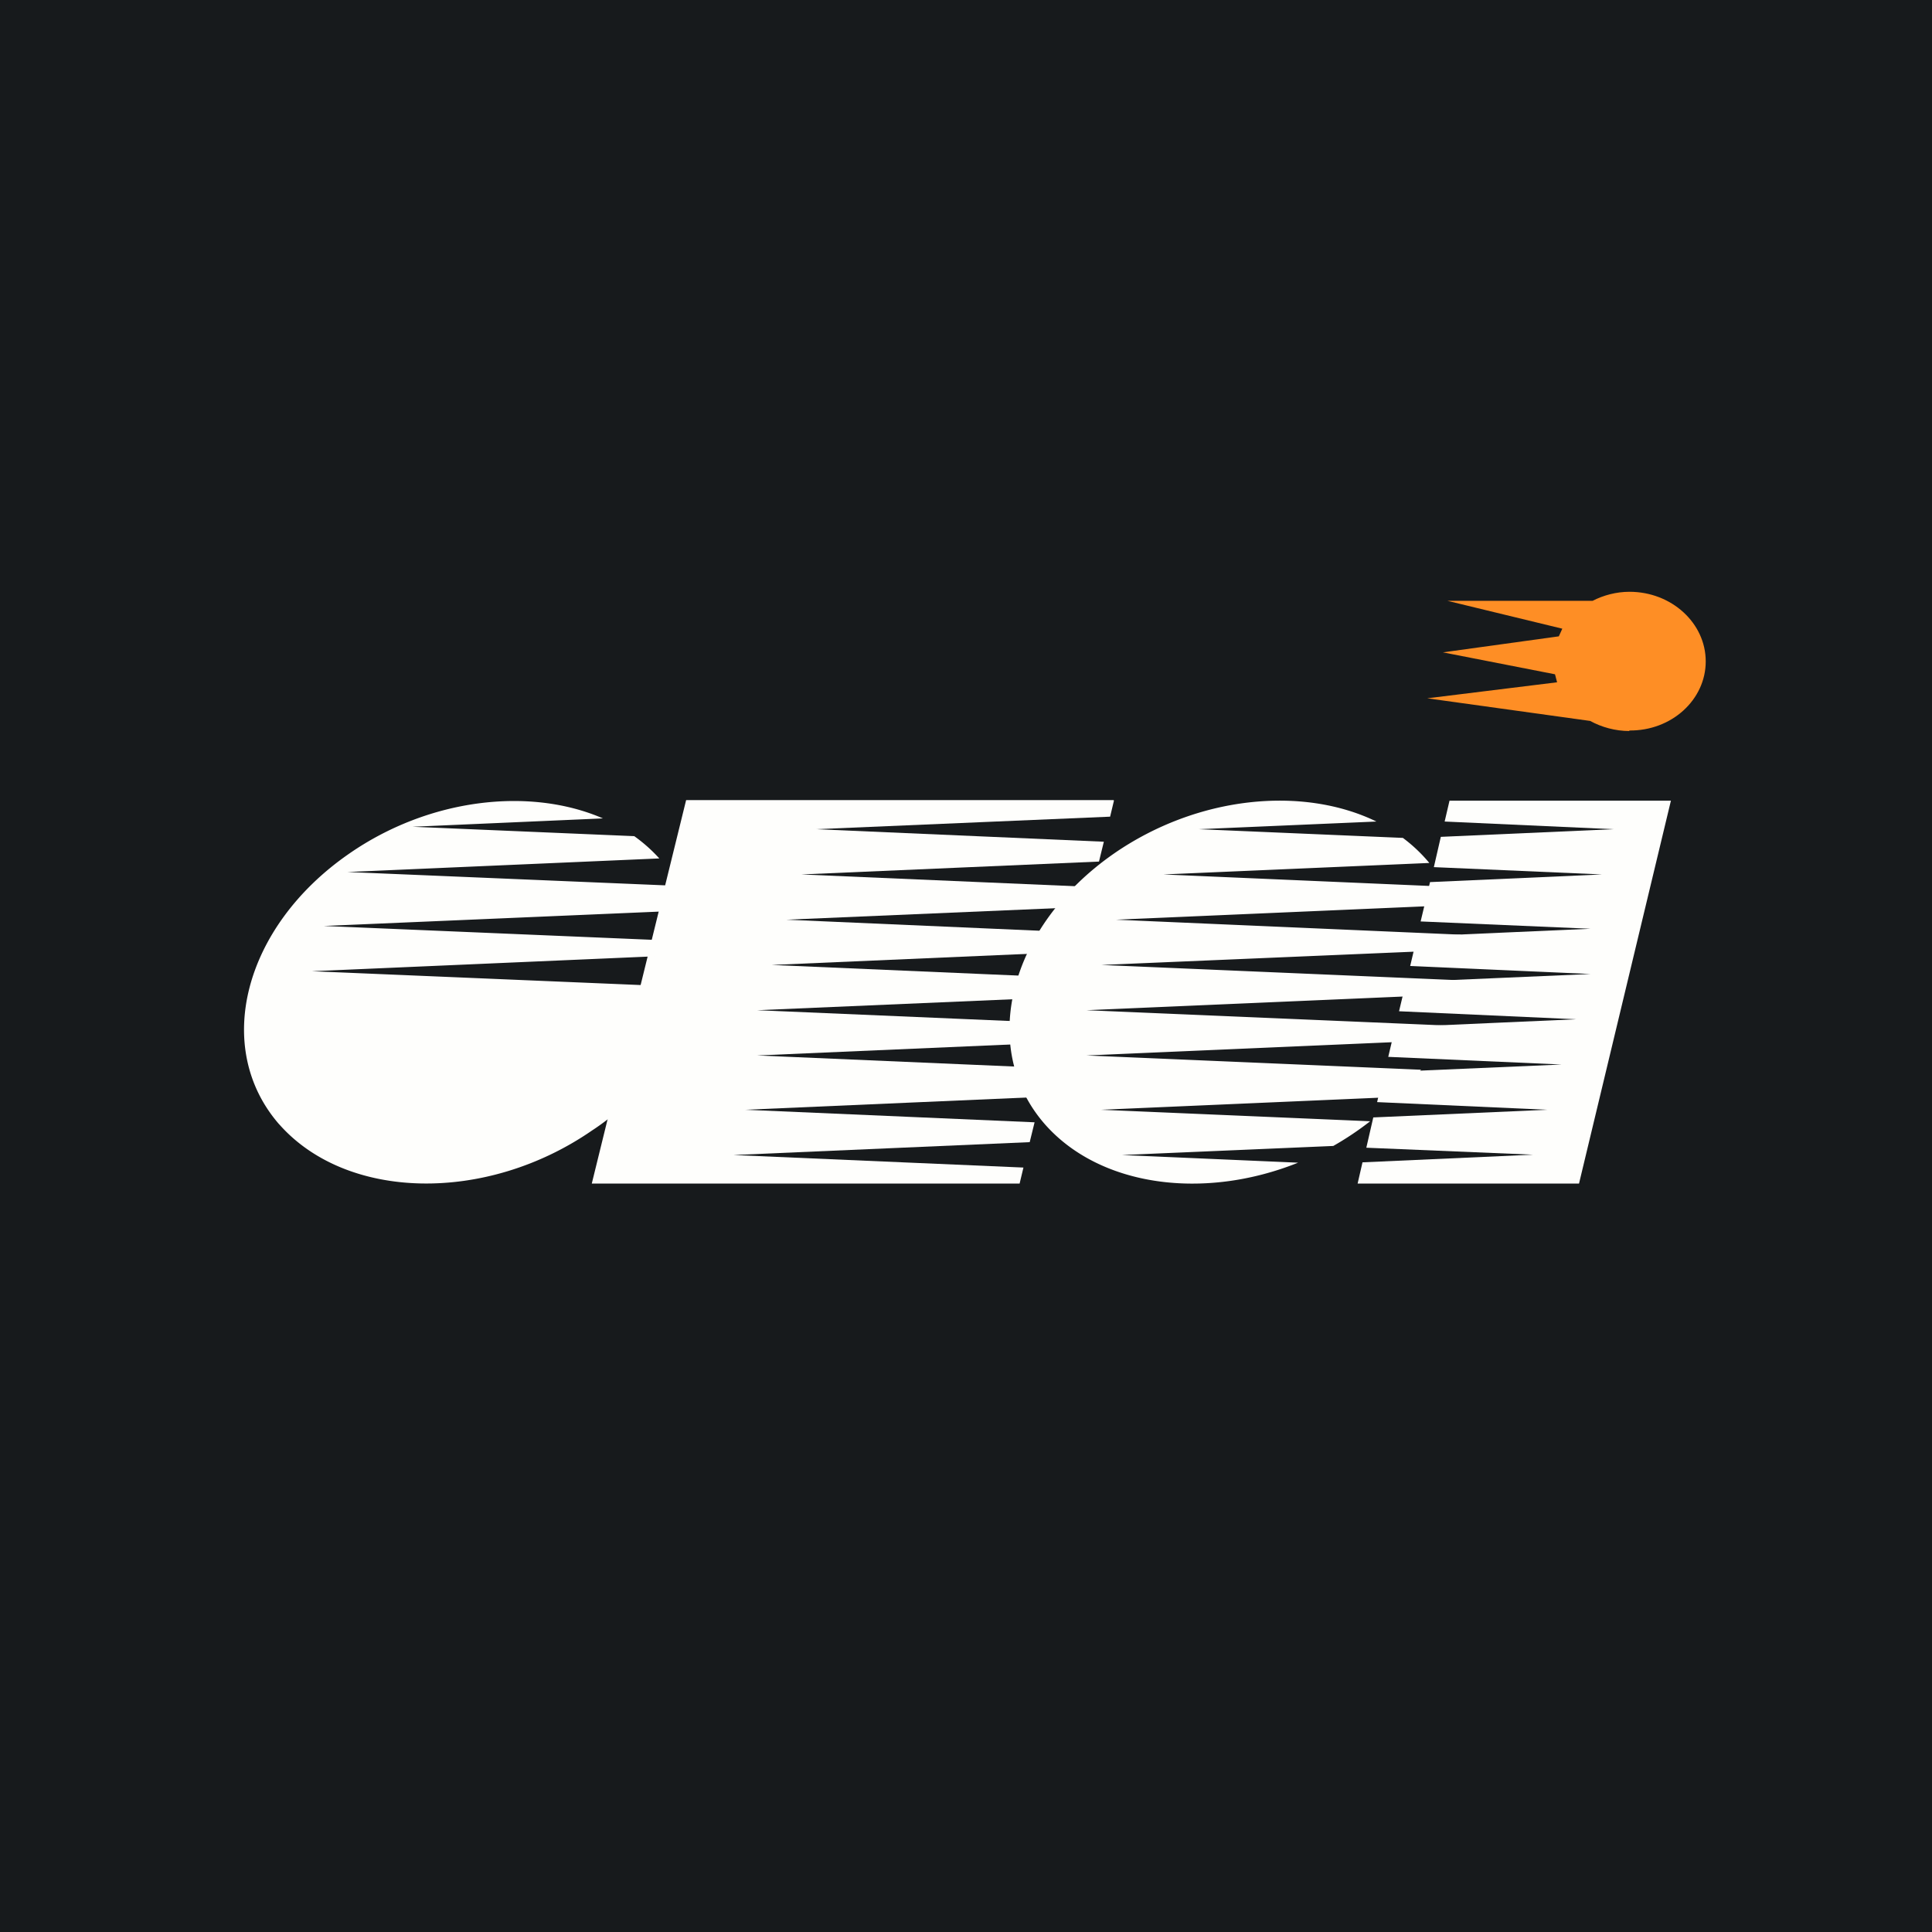
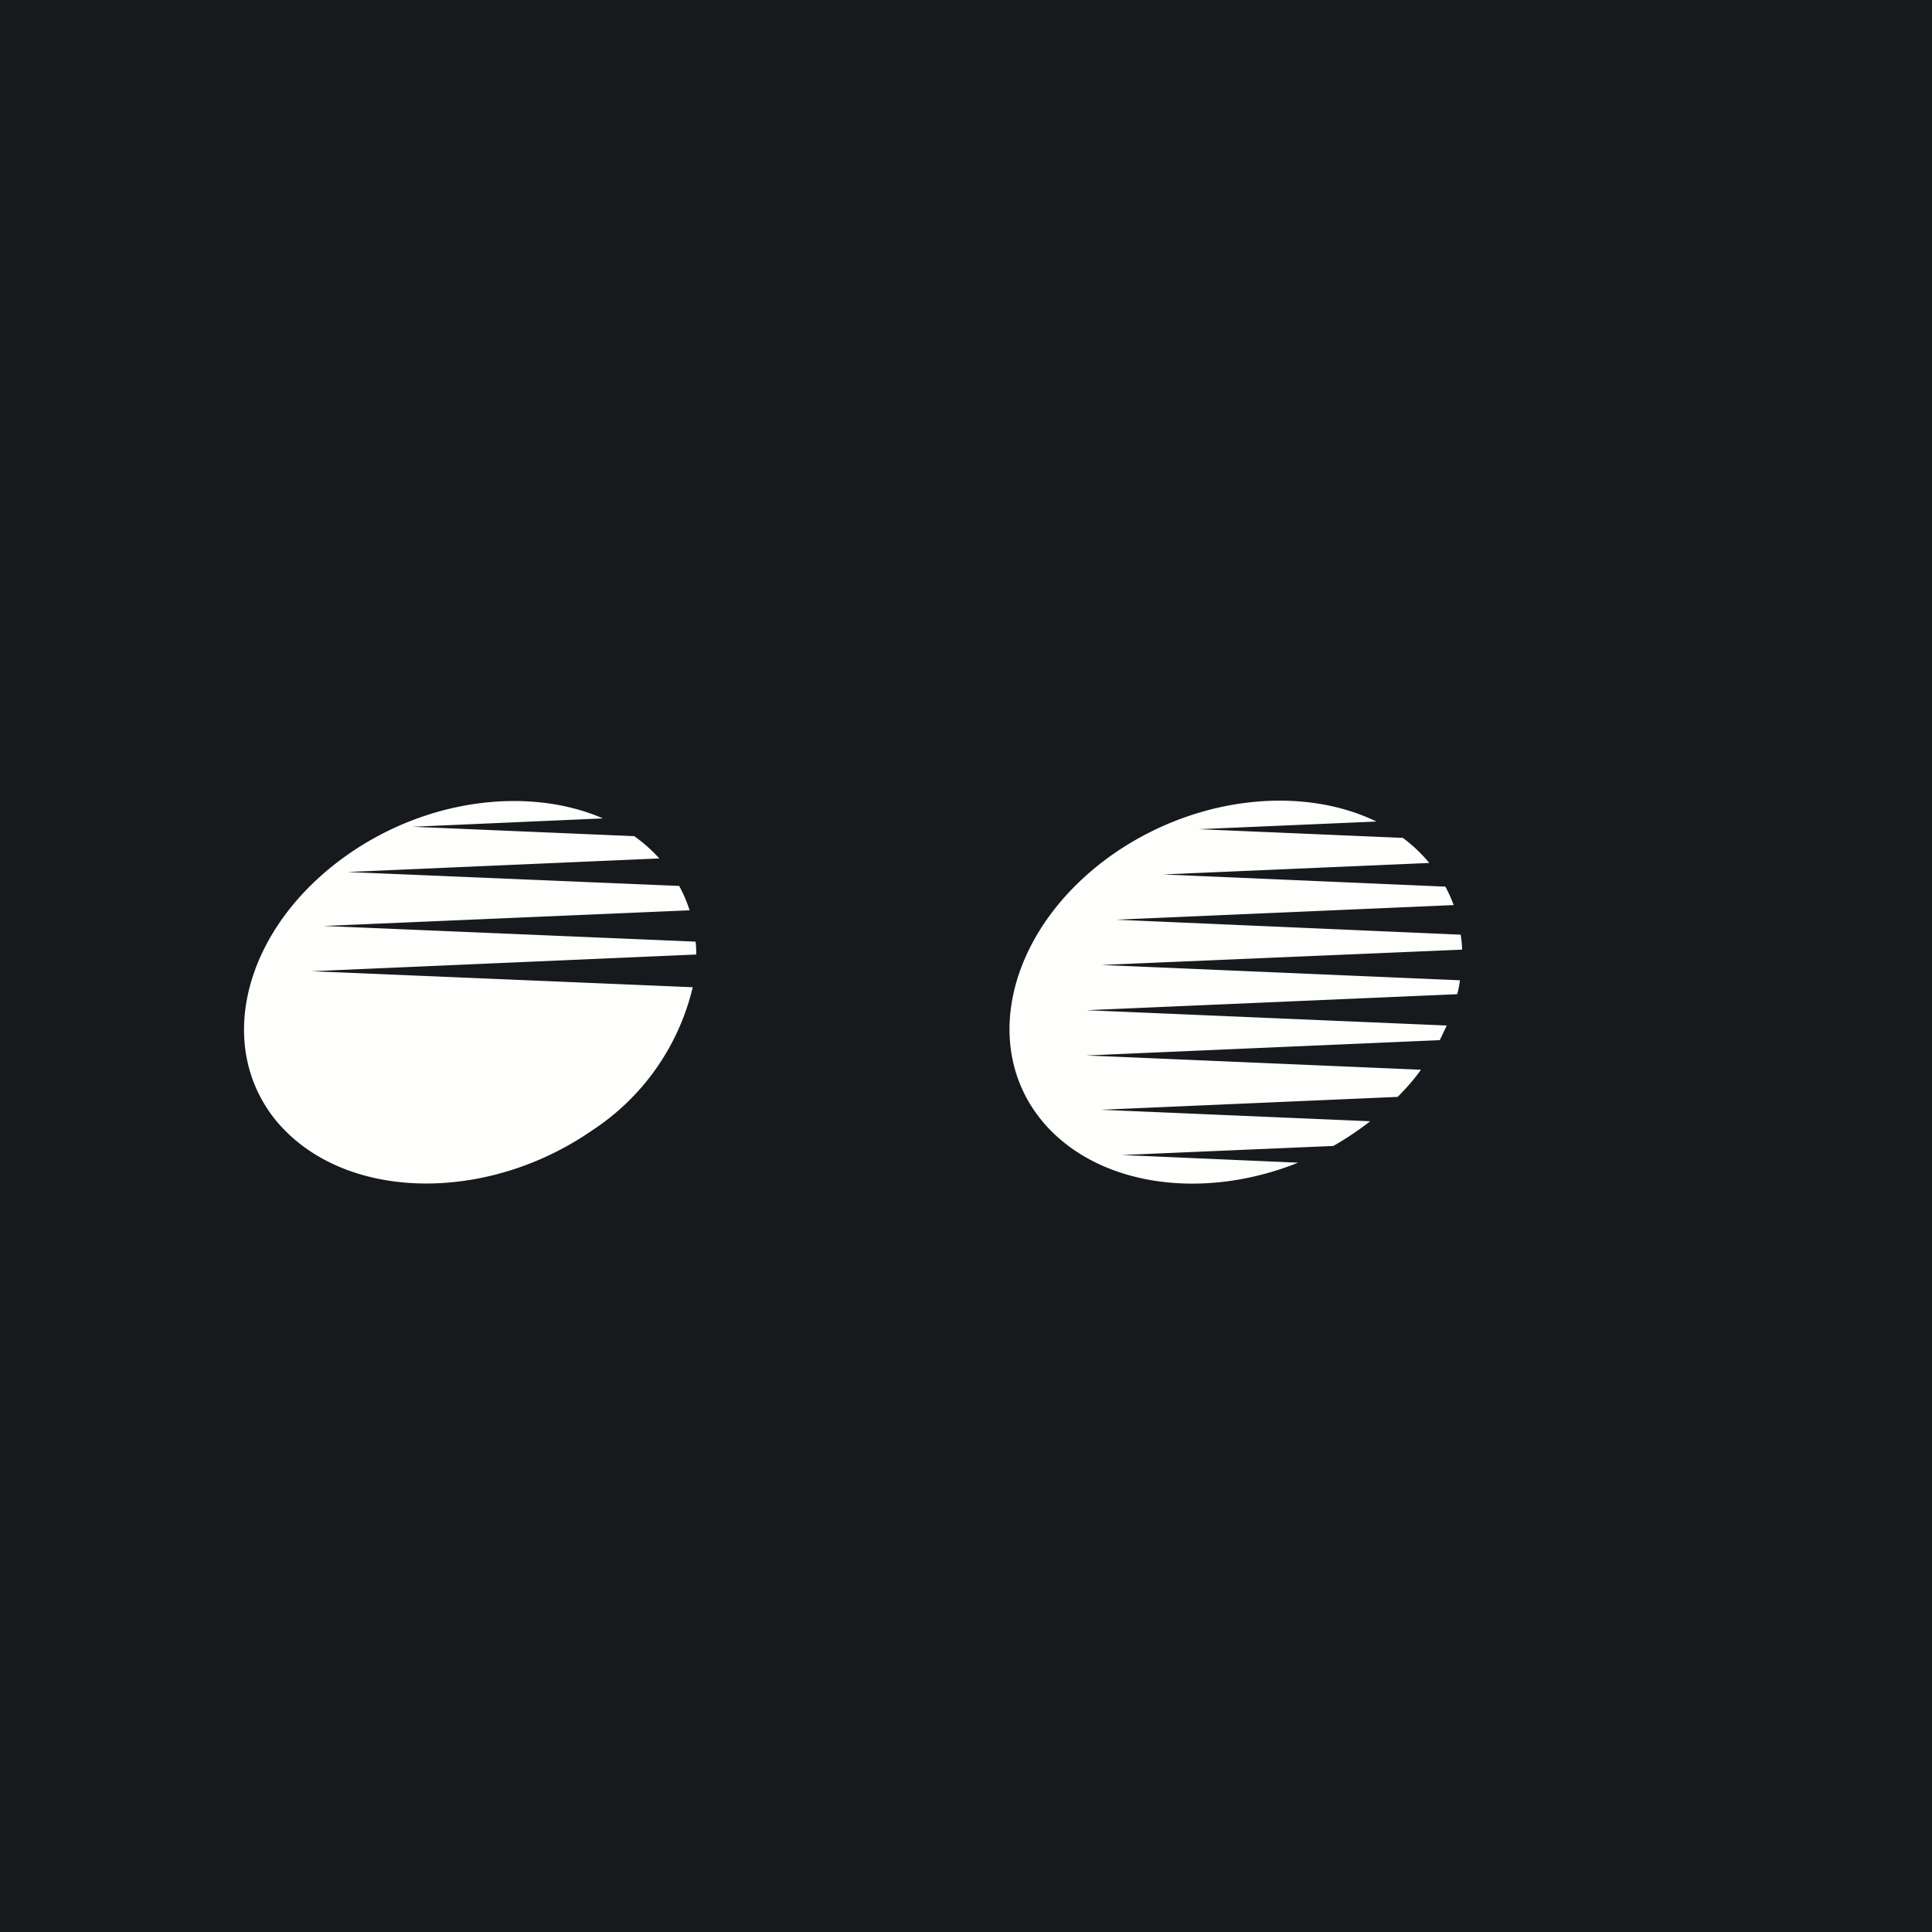
<svg xmlns="http://www.w3.org/2000/svg" viewBox="0 0 55.5 55.5">
  <path d="M 0,0 H 55.5 V 55.5 H 0 Z" fill="rgb(23, 26, 28)" />
-   <path d="M 31.99,22.985 H 19.71 L 17,34 H 29.29 L 29.4,33.54 L 21.07,33.18 L 29.58,32.81 L 29.72,32.24 L 21.41,31.88 L 29.91,31.51 L 30.11,30.68 L 21.75,30.32 L 30.29,29.95 L 30.42,29.39 L 21.75,29.02 L 30.61,28.64 L 30.75,28.09 L 22.17,27.72 L 30.93,27.34 L 31.07,26.79 L 22.59,26.42 L 31.25,26.05 L 31.39,25.48 L 23.02,25.12 L 31.57,24.75 L 31.71,24.18 L 23.44,23.82 L 31.89,23.46 L 32,23 Z M 48,23 H 41.64 L 41.5,23.6 L 46.35,23.82 L 41.39,24.04 L 41.19,24.91 L 46.02,25.12 L 41.08,25.34 L 40.81,26.47 L 45.69,26.68 L 40.71,26.9 L 40.51,27.75 L 45.69,27.98 L 40.39,28.21 L 40.19,29.05 L 45.28,29.28 L 40.08,29.51 L 39.88,30.36 L 44.86,30.58 L 39.76,30.8 L 39.56,31.66 L 44.45,31.88 L 39.45,32.1 L 39.25,32.97 L 44.04,33.17 L 39.14,33.39 L 39,34 H 45.36 L 48,23 Z" fill="rgb(254, 254, 252)" />
  <path d="M 8.01,32.285 C 9.95,34.5 13.97,34.57 17,32.48 A 6.79,6.79 0 0,0 19.9,28.36 L 8.96,27.9 L 20,27.42 C 20,27.3 20,27.17 19.98,27.05 L 9.3,26.6 L 19.81,26.15 A 4,4 0 0,0 19.51,25.45 L 9.98,25.05 L 18.94,24.66 A 4.47,4.47 0 0,0 18.22,24.02 L 11.85,23.75 L 17.32,23.51 C 15.22,22.6 12.32,22.93 10.02,24.53 C 6.99,26.63 6.1,30.11 8.03,32.31 Z M 38.3,32.92 A 8.68,8.68 0 0,0 39.36,32.21 L 31.63,31.88 L 40.15,31.51 C 40.4,31.26 40.62,31.01 40.82,30.73 L 31.21,30.32 L 41.36,29.88 L 41.56,29.46 L 31.21,29.02 L 41.86,28.56 C 41.9,28.43 41.92,28.3 41.94,28.16 L 31.64,27.72 L 42,27.28 C 42,27.13 41.98,26.98 41.96,26.85 L 32.06,26.42 L 41.76,26 A 4,4 0 0,0 41.52,25.47 L 33.42,25.12 L 41.06,24.79 A 4.41,4.41 0 0,0 40.3,24.07 L 34.44,23.82 L 39.54,23.6 C 37.42,22.57 34.4,22.86 32,24.52 C 28.98,26.62 28.09,30.1 30.02,32.3 C 31.61,34.1 34.6,34.48 37.29,33.4 L 32.23,33.18 L 38.29,32.92 Z" fill="rgb(254, 254, 252)" />
-   <path d="M 46.8,20.985 C 48.02,21 49,20.1 49,19 S 48.02,17 46.81,17 C 46.43,17 46.06,17.1 45.75,17.26 H 41.58 L 44.88,18.06 L 44.78,18.28 L 41.45,18.74 L 44.67,19.37 L 44.73,19.6 L 41,20.06 L 45.68,20.71 C 46.01,20.89 46.4,21 46.81,21 Z" fill="rgb(254, 142, 37)" />
</svg>